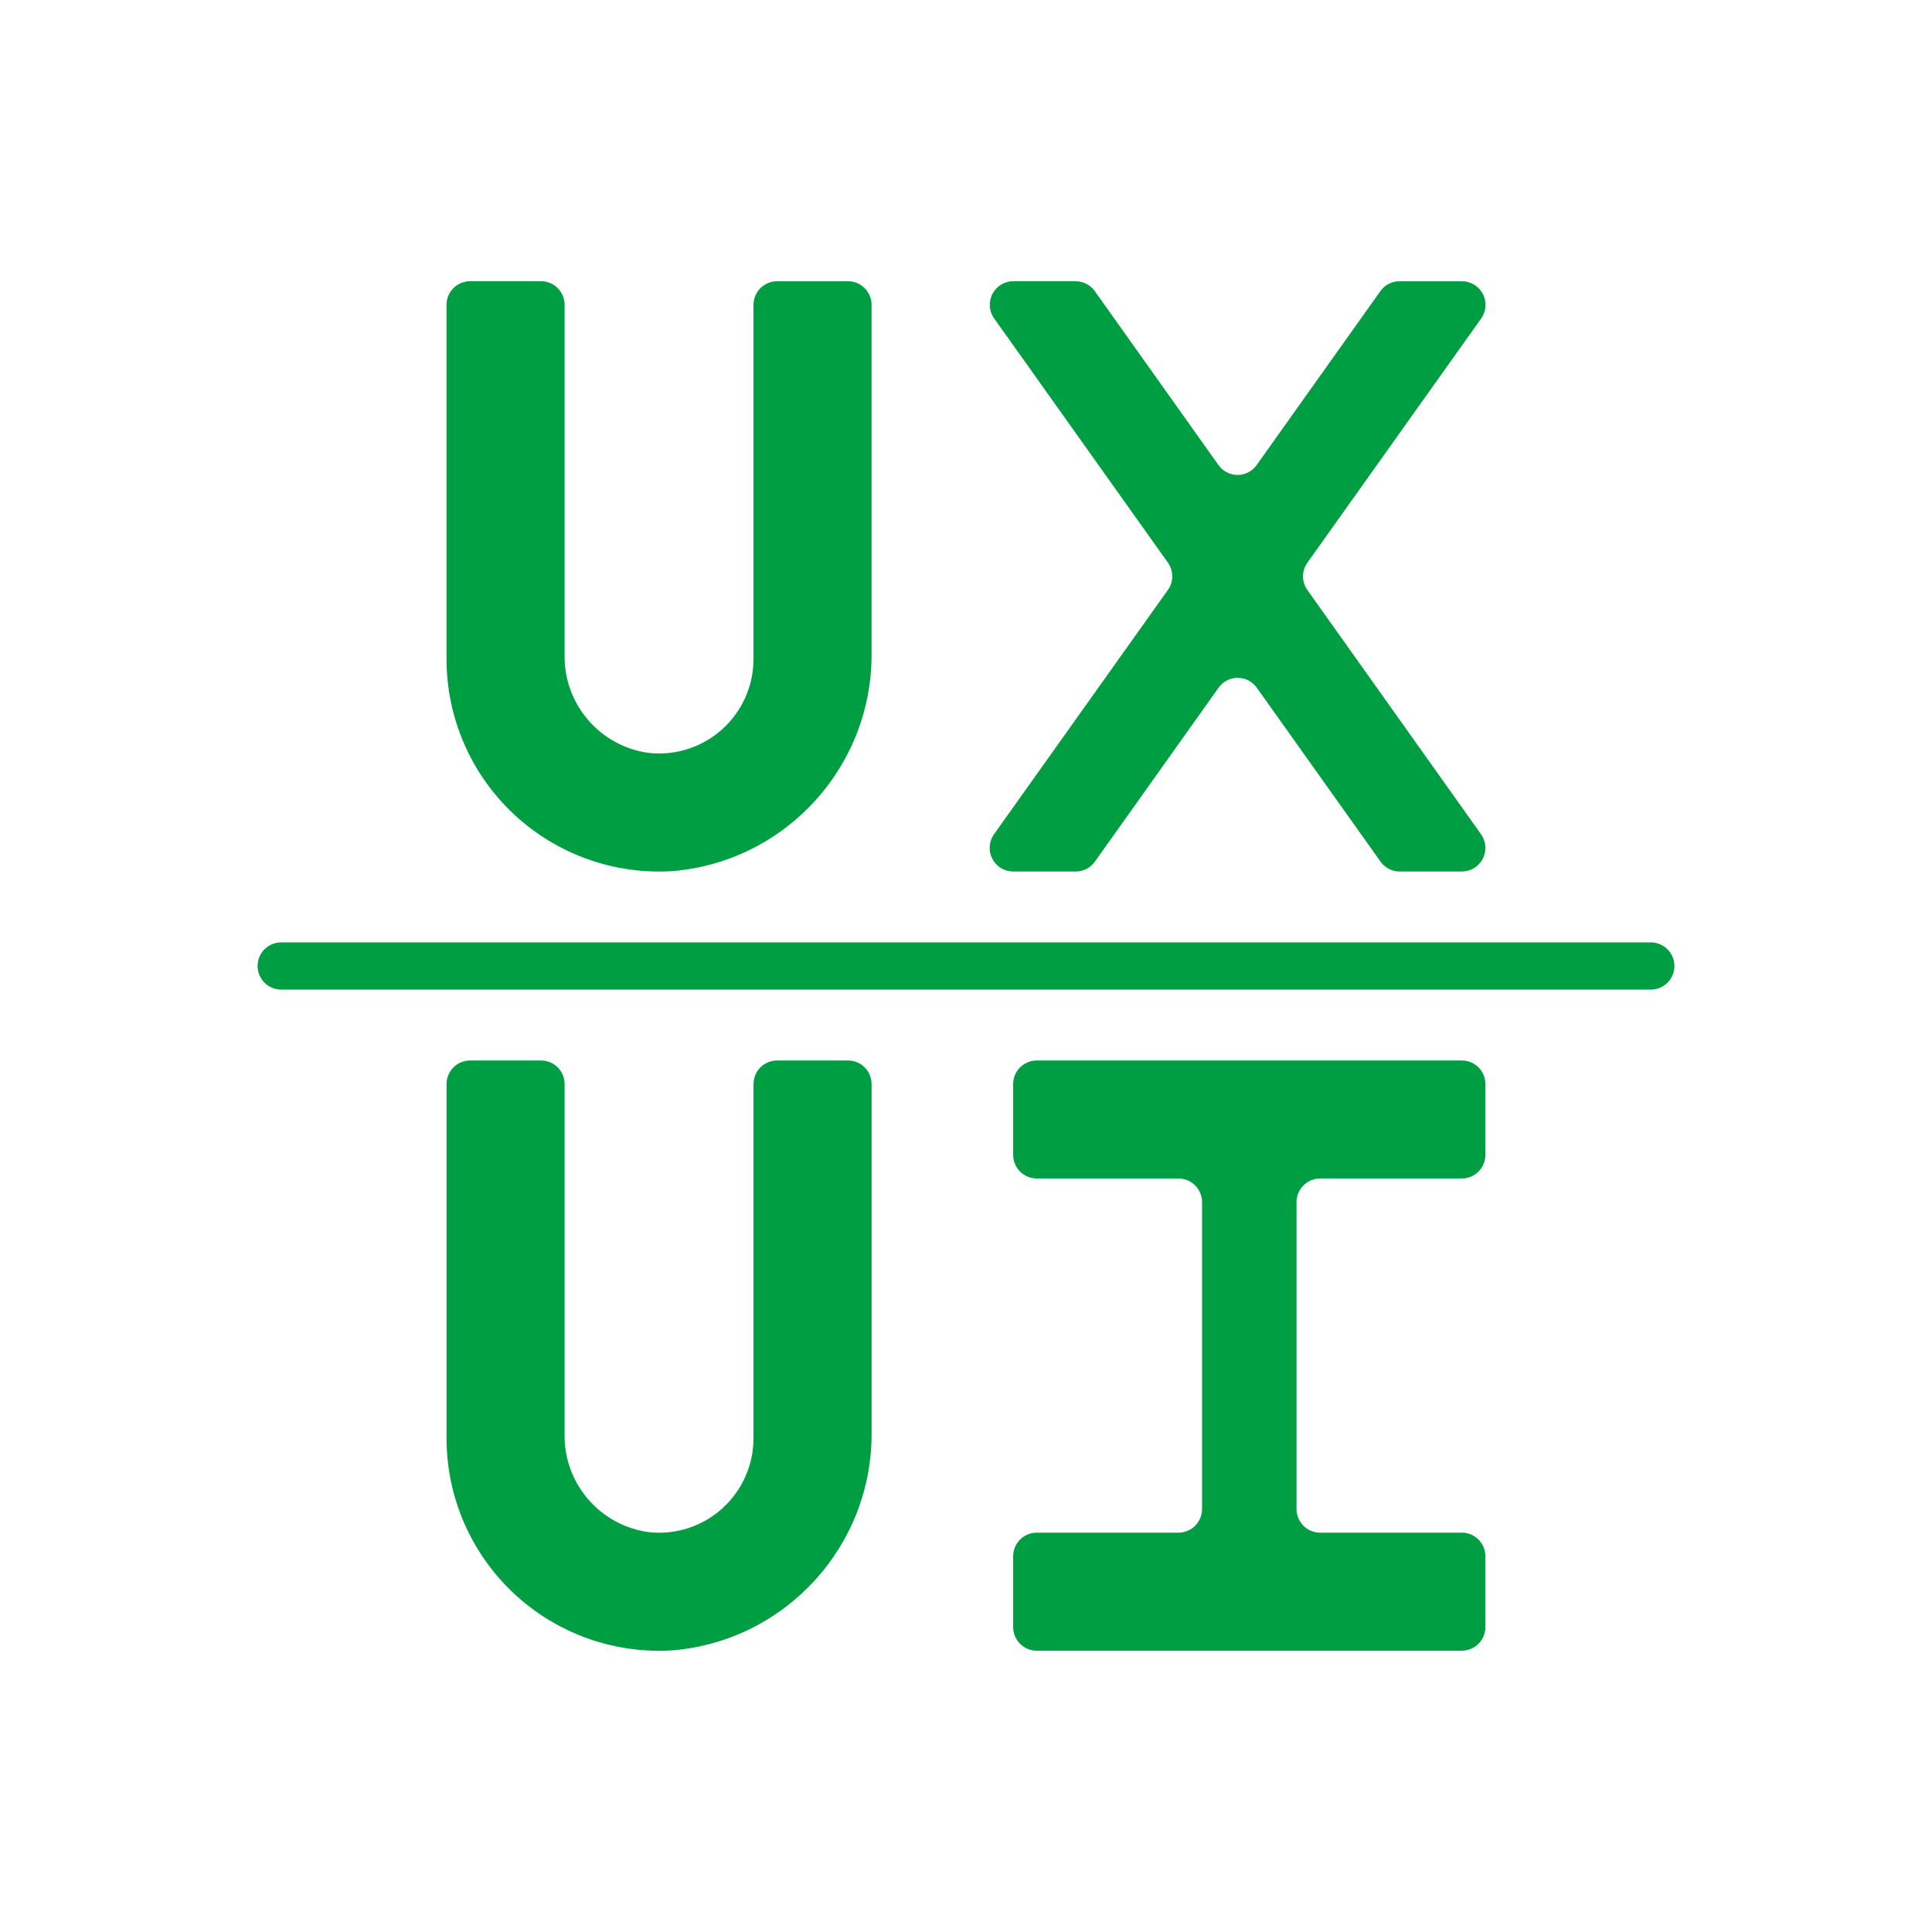
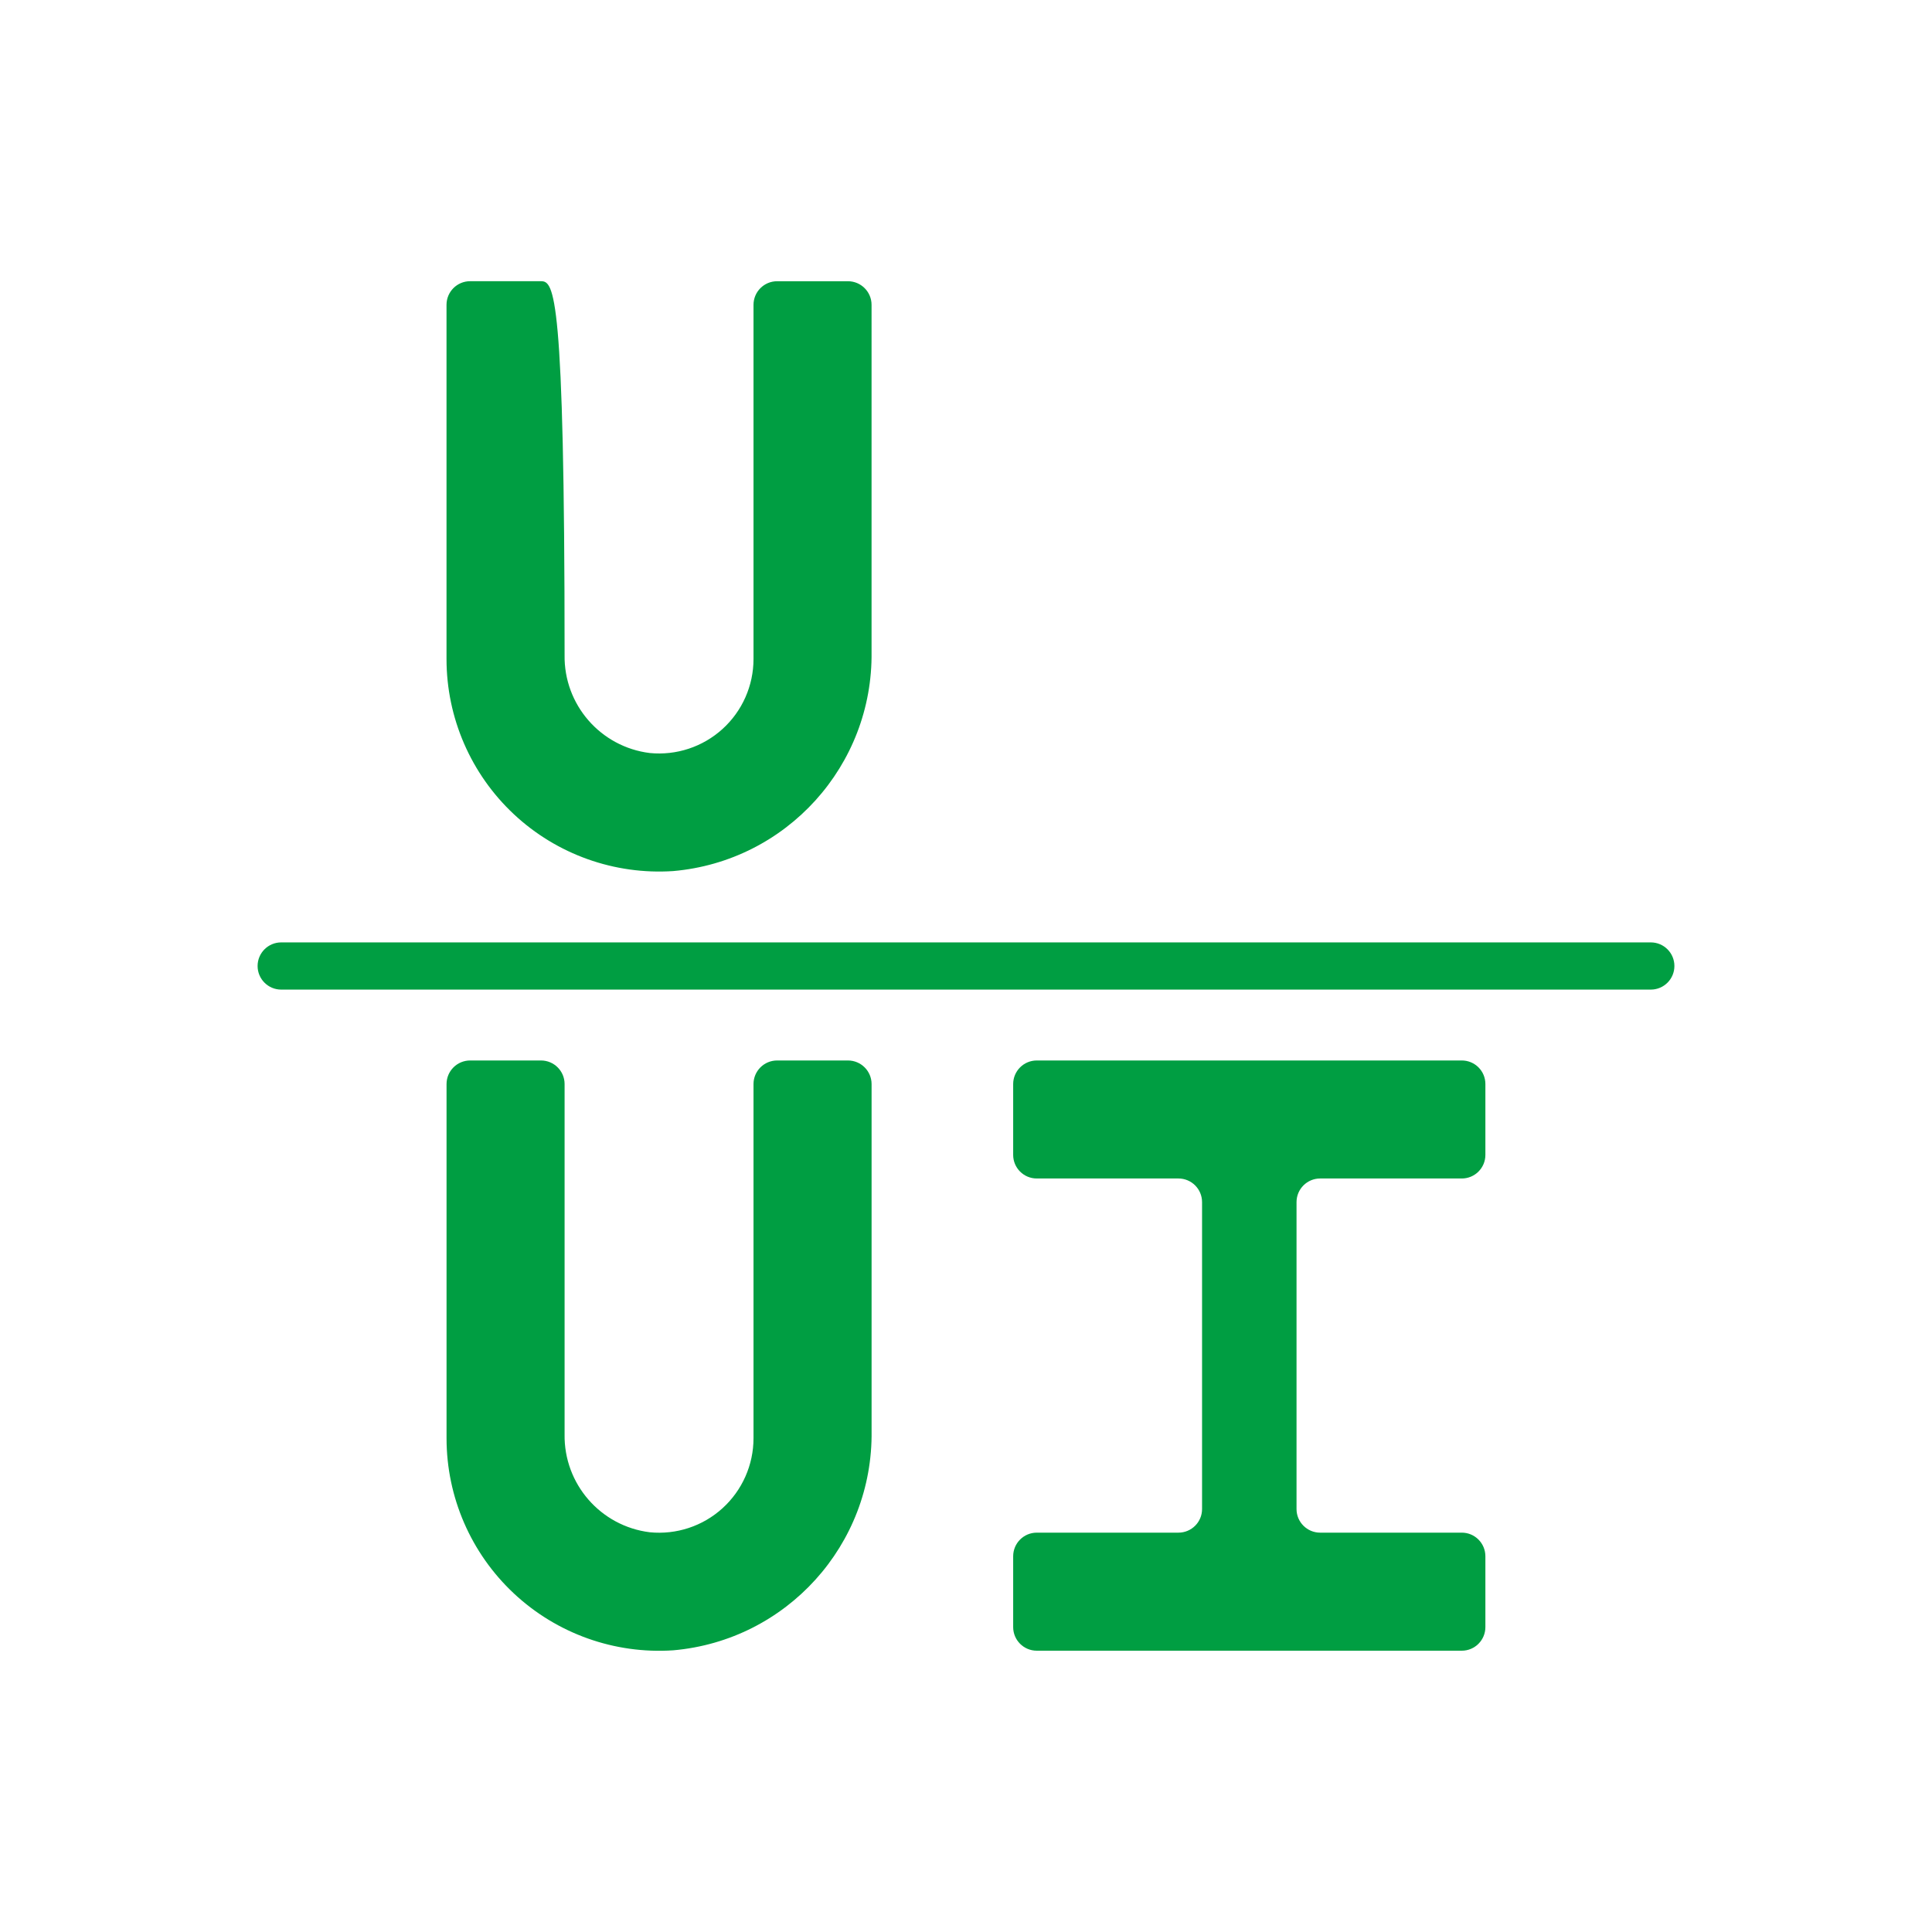
<svg xmlns="http://www.w3.org/2000/svg" version="1.1" id="Layer_1" x="0px" y="0px" width="60px" height="60px" viewBox="0 0 60 60" enable-background="new 0 0 60 60" xml:space="preserve">
-   <path fill="#009E42" d="M45.997,9.894c0.16-0.224,0.182-0.518,0.056-0.762c-0.125-0.244-0.377-0.398-0.652-0.398h-1.938  c-0.236,0-0.457,0.114-0.594,0.307l-3.842,5.401c-0.137,0.192-0.357,0.307-0.594,0.307c-0.234,0-0.456-0.114-0.593-0.307  L33.999,9.04c-0.137-0.192-0.357-0.306-0.593-0.307h-1.938c-0.274,0.001-0.525,0.155-0.649,0.399  c-0.125,0.244-0.104,0.538,0.057,0.761l0.68,0.953l1.504,2.115l3.208,4.509c0.183,0.255,0.183,0.598,0,0.854l-5.396,7.582  c-0.16,0.223-0.182,0.518-0.056,0.762c0.126,0.245,0.378,0.398,0.652,0.398h1.94c0.236,0,0.457-0.115,0.594-0.307l3.842-5.401  c0.137-0.193,0.357-0.307,0.594-0.307c0.235,0,0.457,0.114,0.593,0.307l3.843,5.401c0.136,0.192,0.357,0.306,0.593,0.307H45.4  c0.275-0.001,0.525-0.155,0.65-0.399c0.125-0.245,0.104-0.538-0.057-0.761l-5.389-7.58c-0.184-0.255-0.184-0.599,0-0.854  L45.997,9.894z" />
-   <path fill="#009E42" d="M16.8,8.733h-2.2c-0.405,0-0.733,0.328-0.733,0.733v11c0,1.827,0.757,3.572,2.091,4.82  s3.126,1.887,4.949,1.766c3.521-0.307,6.208-3.279,6.16-6.812V9.467c0-0.405-0.329-0.733-0.733-0.733h-2.2  c-0.405,0-0.733,0.328-0.733,0.733v11c0,0.828-0.35,1.617-0.963,2.173s-1.433,0.827-2.257,0.746  c-1.531-0.189-2.672-1.502-2.647-3.044V9.467C17.534,9.062,17.206,8.733,16.8,8.733z" />
+   <path fill="#009E42" d="M16.8,8.733h-2.2c-0.405,0-0.733,0.328-0.733,0.733v11c0,1.827,0.757,3.572,2.091,4.82  s3.126,1.887,4.949,1.766c3.521-0.307,6.208-3.279,6.16-6.812V9.467c0-0.405-0.329-0.733-0.733-0.733h-2.2  c-0.405,0-0.733,0.328-0.733,0.733v11c0,0.828-0.35,1.617-0.963,2.173s-1.433,0.827-2.257,0.746  c-1.531-0.189-2.672-1.502-2.647-3.044C17.534,9.062,17.206,8.733,16.8,8.733z" />
  <path fill="#009E42" d="M26.334,32.934h-2.2c-0.405,0-0.733,0.328-0.733,0.732v11c0,0.828-0.35,1.617-0.963,2.174  s-1.433,0.827-2.257,0.746c-1.531-0.189-2.672-1.502-2.647-3.044V33.666c0-0.404-0.328-0.732-0.733-0.732h-2.2  c-0.405,0-0.733,0.328-0.733,0.732v11c0,1.828,0.757,3.572,2.091,4.82s3.126,1.888,4.949,1.766c3.521-0.307,6.208-3.278,6.16-6.813  V33.666C27.067,33.262,26.739,32.934,26.334,32.934z" />
  <path fill="#009E42" d="M45.398,32.934h-13.2c-0.405,0-0.733,0.328-0.733,0.732v2.201c0,0.404,0.328,0.732,0.733,0.732h4.399  c0.406,0,0.734,0.328,0.734,0.734v9.533c0,0.404-0.328,0.732-0.734,0.732h-4.399c-0.405,0-0.733,0.328-0.733,0.734v2.199  c0,0.405,0.328,0.733,0.733,0.733h13.2c0.404,0,0.732-0.328,0.732-0.733v-2.199c0-0.406-0.328-0.734-0.732-0.734h-4.4  c-0.404,0-0.733-0.328-0.733-0.732v-9.533c0-0.406,0.329-0.734,0.733-0.734h4.4c0.404,0,0.732-0.328,0.732-0.732v-2.201  C46.131,33.262,45.803,32.934,45.398,32.934z" />
  <path fill="#009E42" d="M51.267,29.267H8.733C8.328,29.267,8,29.595,8,30c0,0.405,0.328,0.733,0.733,0.733h42.533  C51.672,30.733,52,30.405,52,30C52,29.595,51.672,29.267,51.267,29.267z" />
</svg>